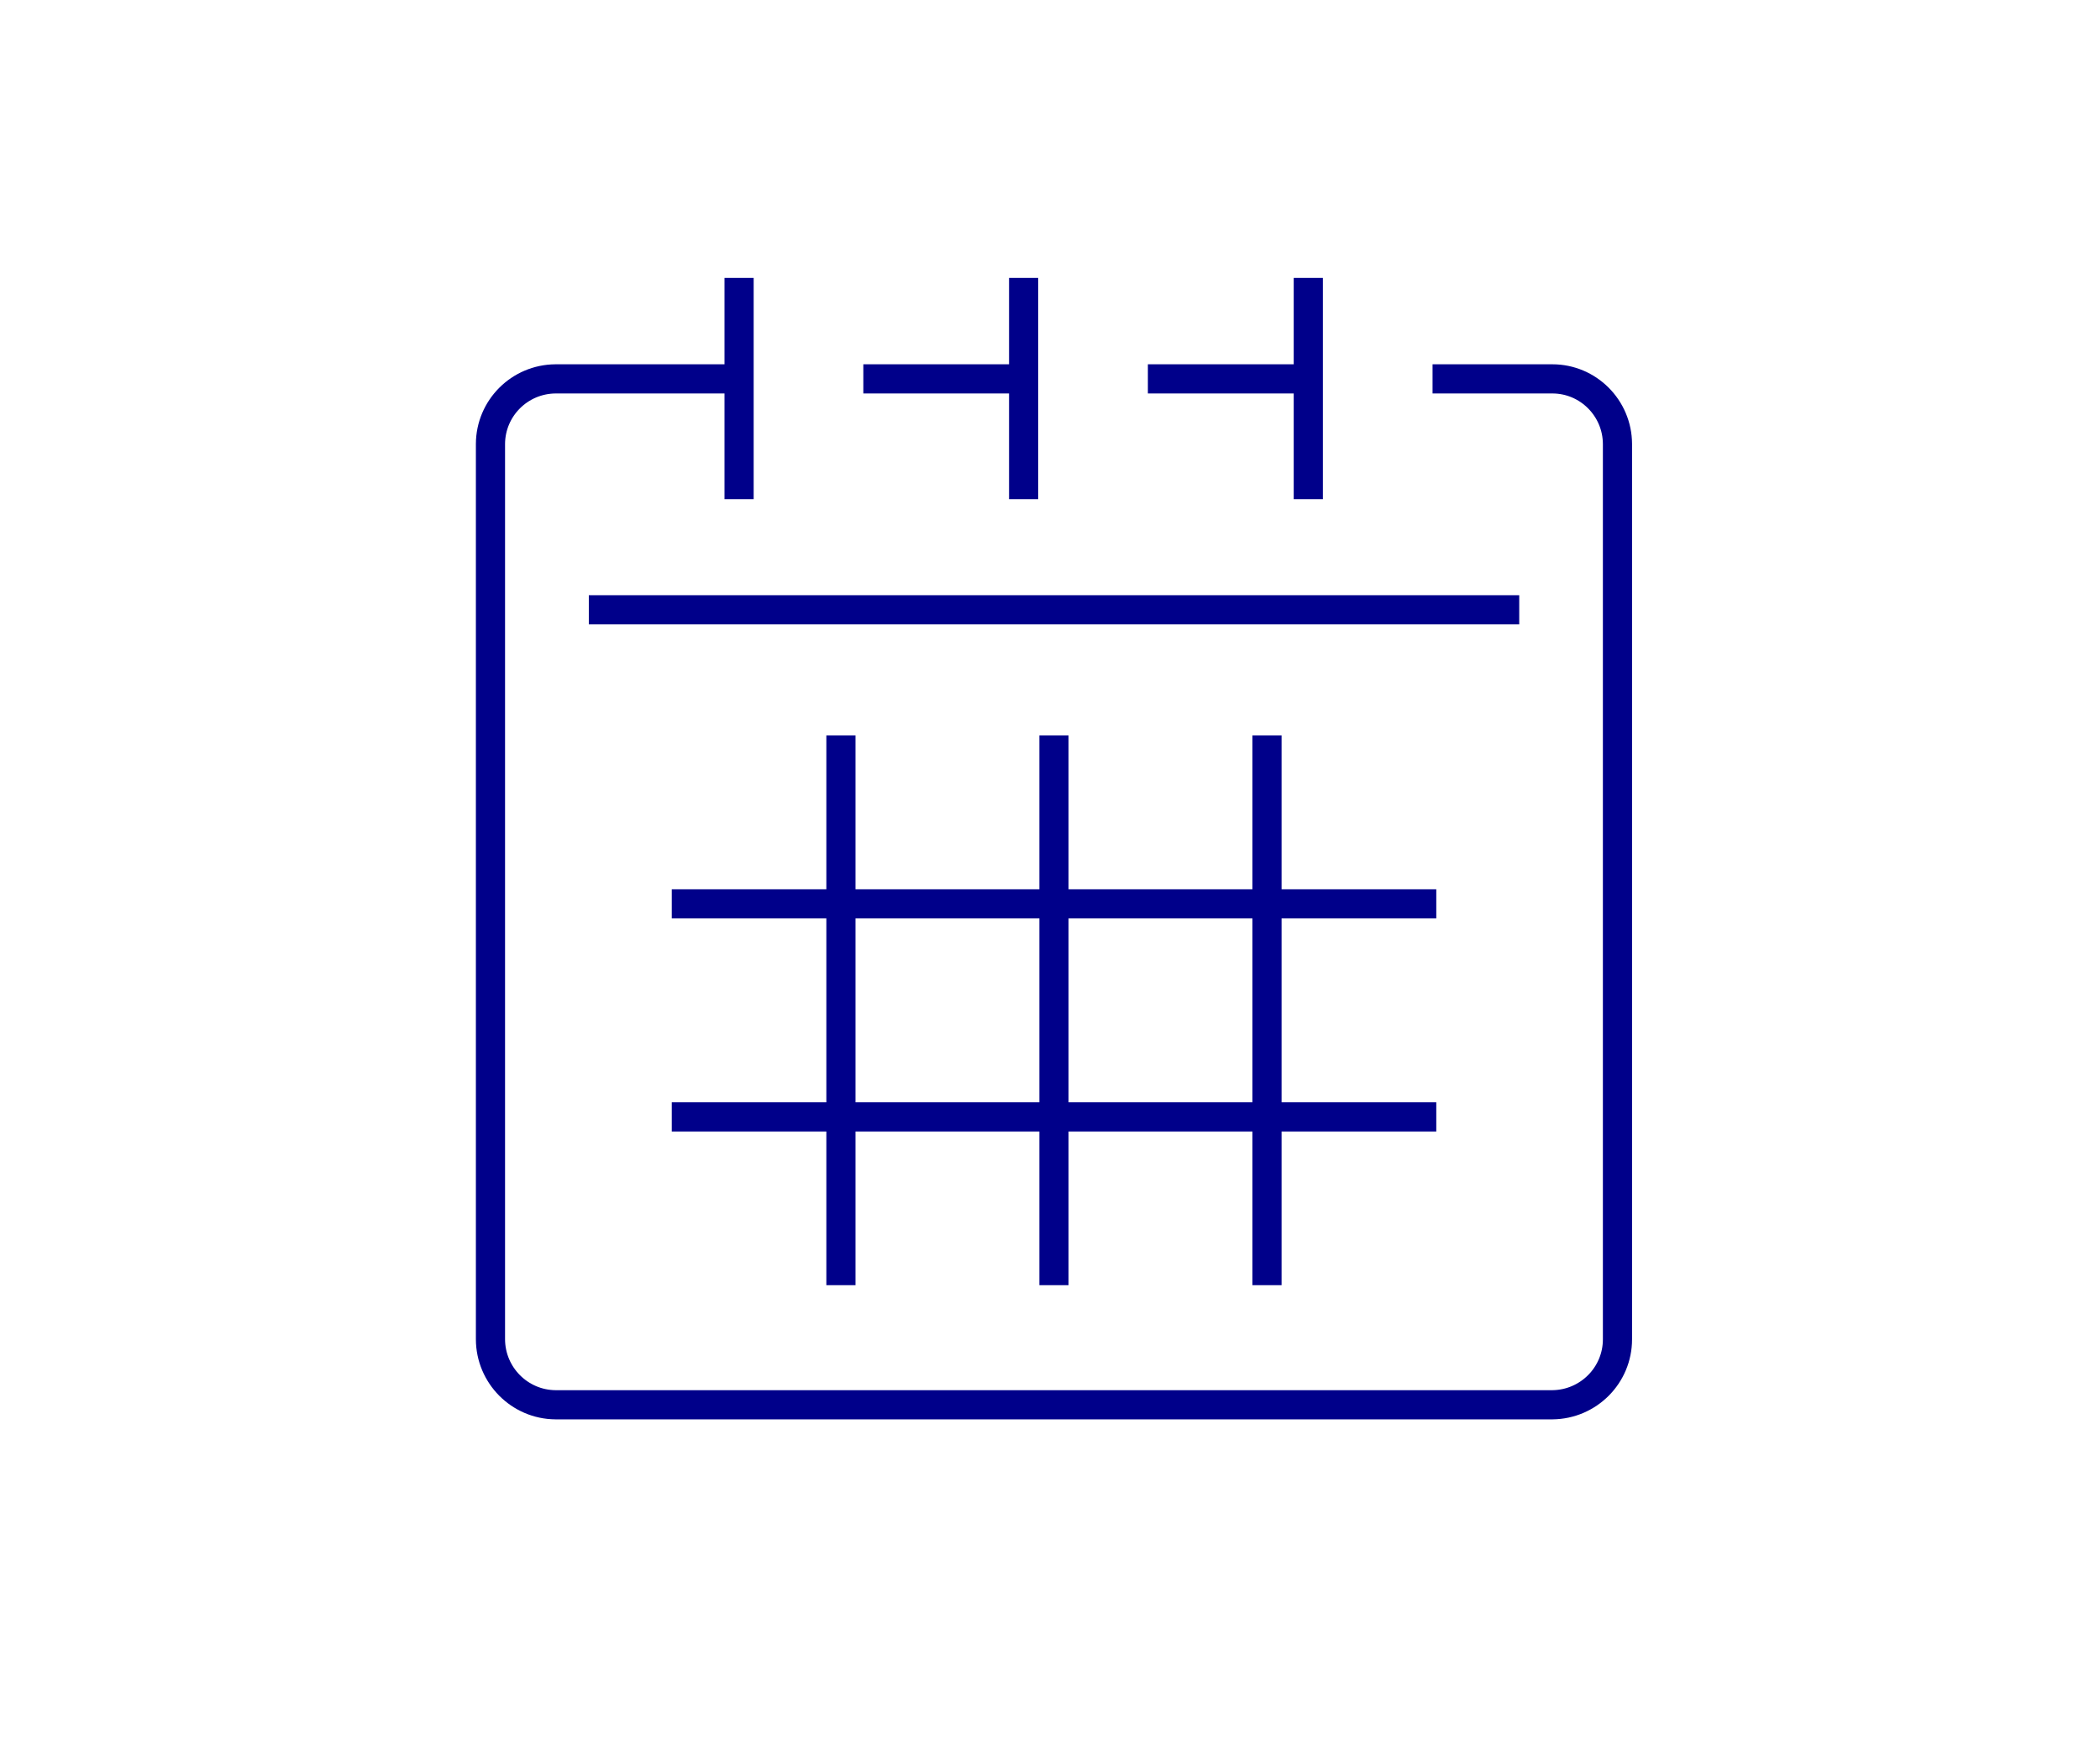
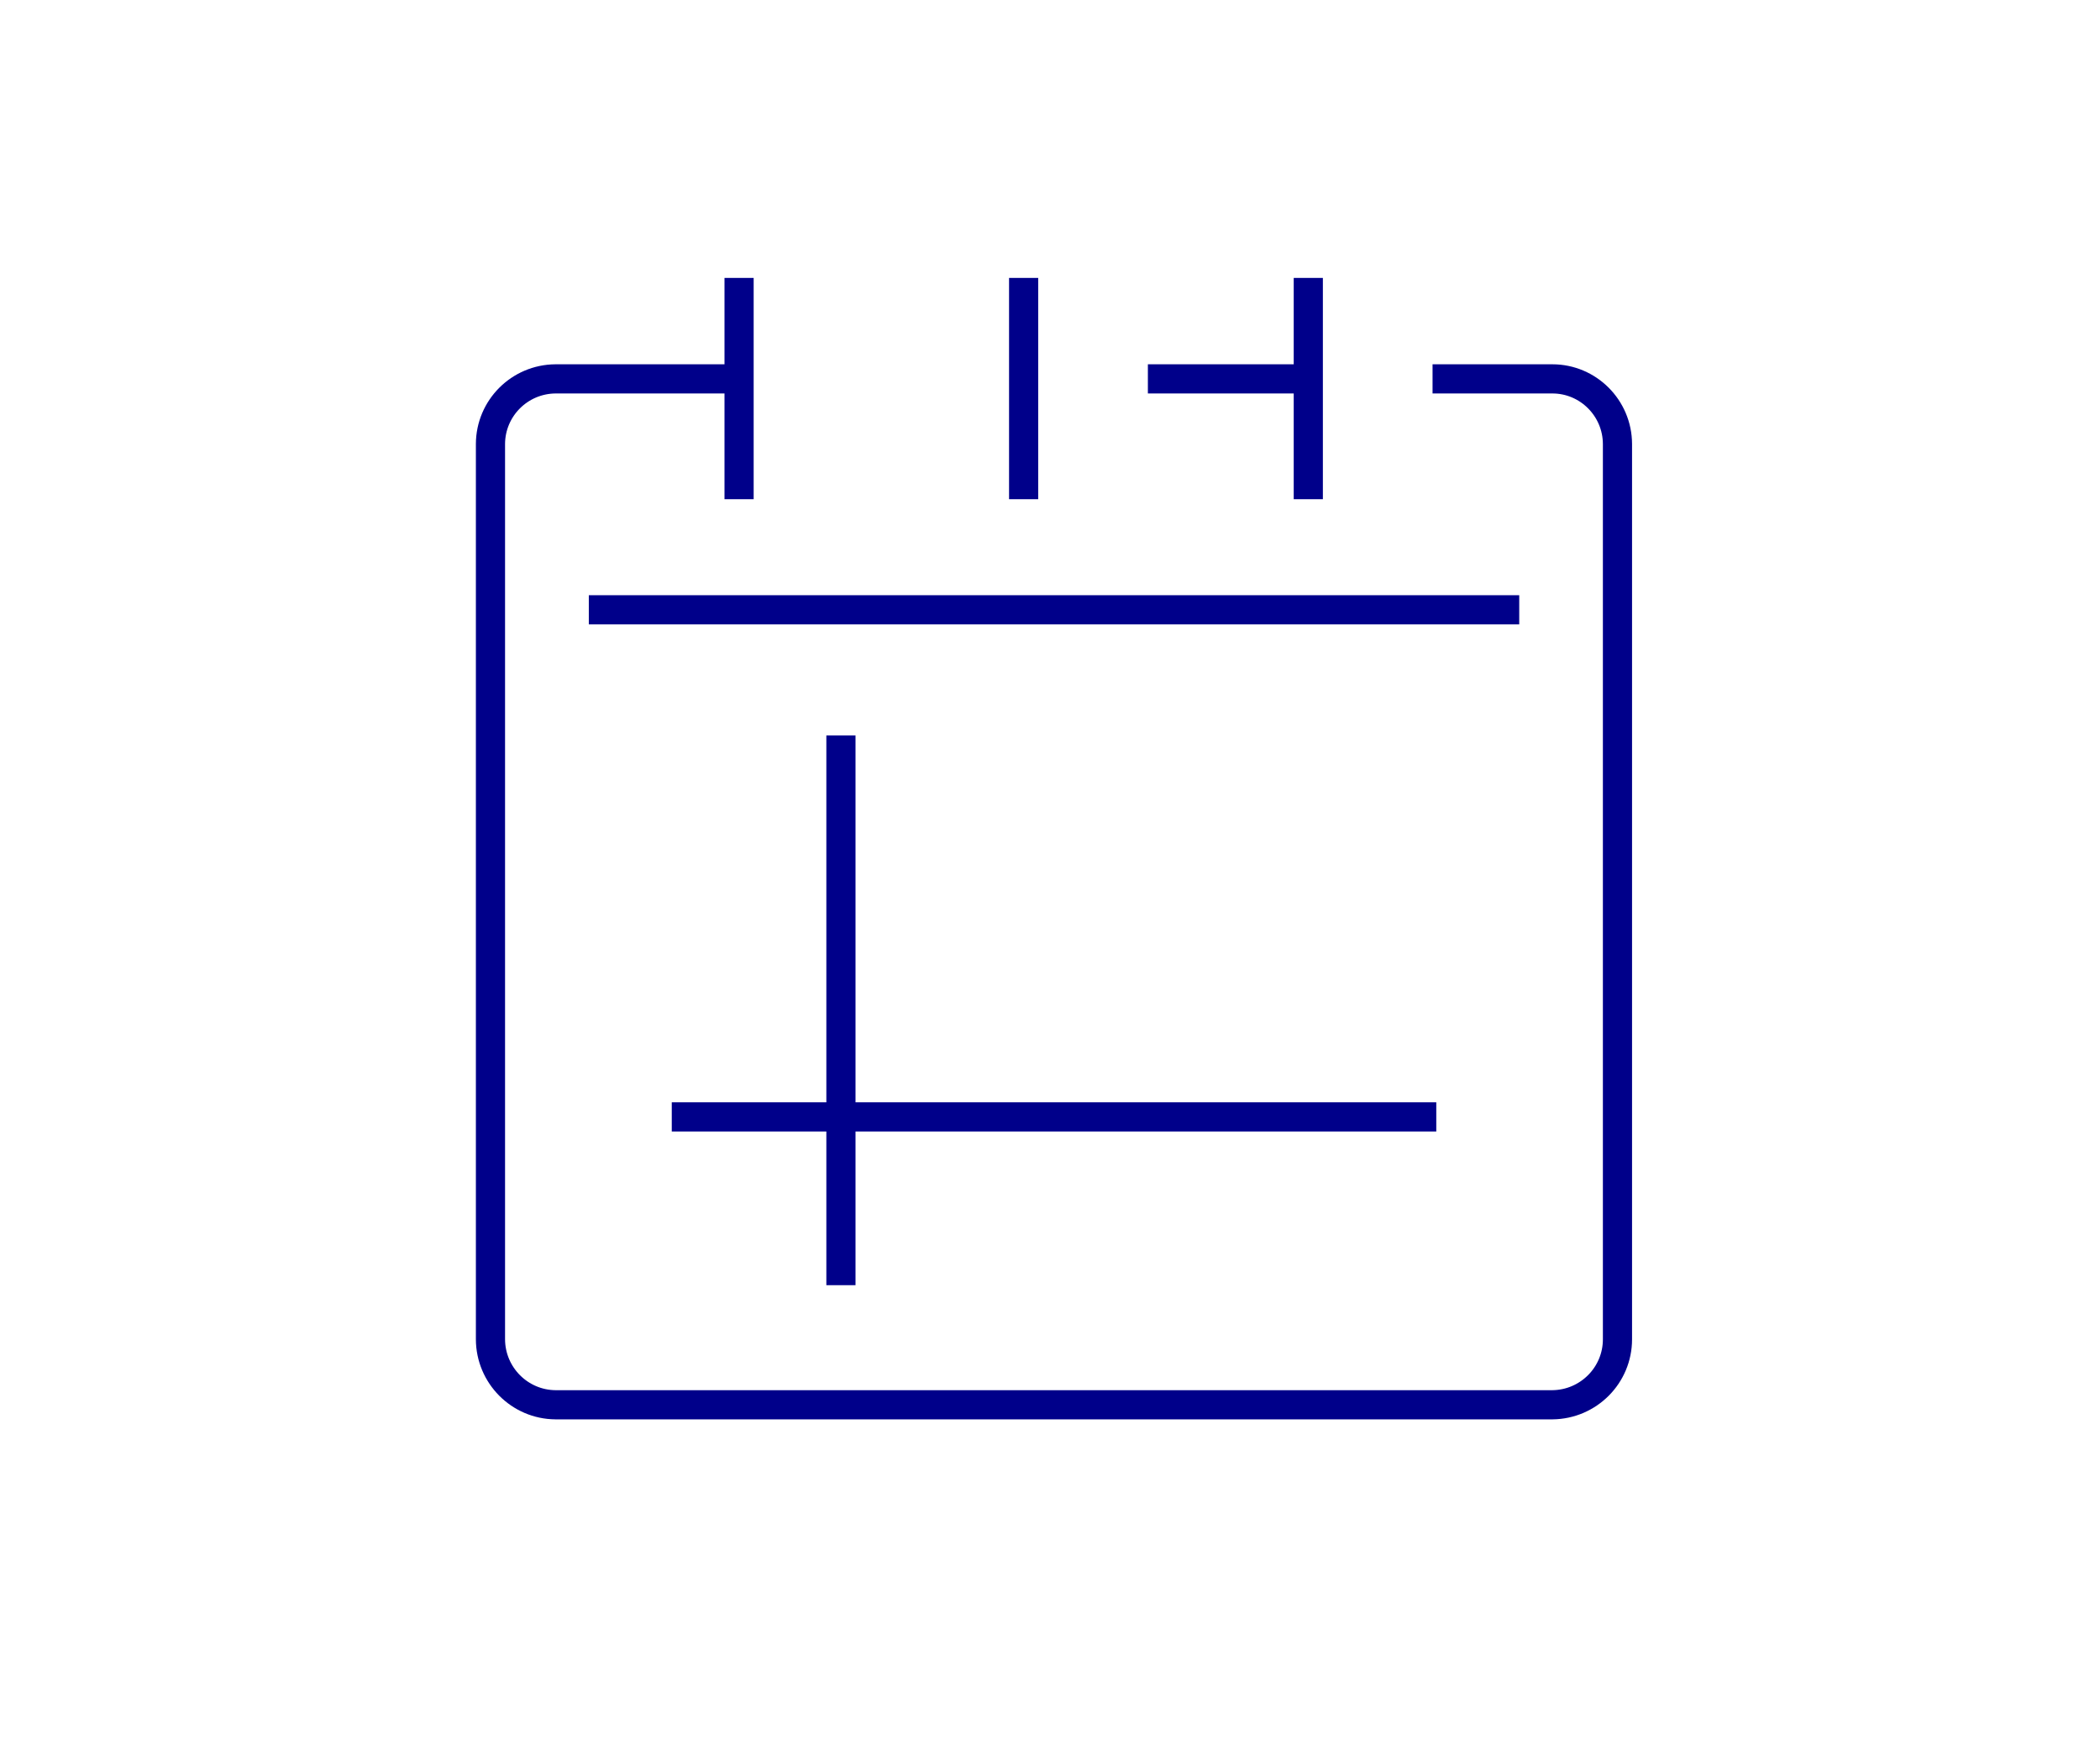
<svg xmlns="http://www.w3.org/2000/svg" id="Layer_1" version="1.1" viewBox="0 0 180 150">
  <defs>
    <style>
      .st0 {
        fill: none;
        stroke: #00008a;
        stroke-linejoin: round;
        stroke-width: 2.5px;
      }
    </style>
  </defs>
  <g id="Component_35_9">
    <g id="Group_4886">
      <line id="Line_133" class="st0" x1="50.47" y1="52.26" x2="130.22" y2="52.26" />
      <g id="Group_4357">
        <g id="Group_4356">
          <path id="Path_8427" class="st0" d="M122.79,32.47h10.27c3.07,0,5.57,2.5,5.58,5.58v76.73c0,3.08-2.49,5.58-5.58,5.61H47.62c-3.08-.02-5.57-2.53-5.58-5.61V38.05c.01-3.07,2.5-5.56,5.58-5.58h15.34" />
          <line id="Line_134" class="st0" x1="98.39" y1="32.47" x2="111.76" y2="32.47" />
-           <line id="Line_135" class="st0" x1="74" y1="32.47" x2="87.36" y2="32.47" />
          <line id="Line_136" class="st0" x1="63.35" y1="23.82" x2="63.35" y2="42.78" />
          <line id="Line_137" class="st0" x1="112.14" y1="23.82" x2="112.14" y2="42.78" />
          <line id="Line_138" class="st0" x1="87.74" y1="23.82" x2="87.74" y2="42.78" />
-           <line id="Line_139" class="st0" x1="57.58" y1="77.46" x2="123.11" y2="77.46" />
          <line id="Line_140" class="st0" x1="57.58" y1="95.72" x2="123.11" y2="95.72" />
-           <line id="Line_141" class="st0" x1="90.34" y1="110.14" x2="90.34" y2="63.03" />
          <line id="Line_142" class="st0" x1="72.08" y1="110.14" x2="72.08" y2="63.03" />
-           <line id="Line_143" class="st0" x1="108.6" y1="110.14" x2="108.6" y2="63.03" />
        </g>
      </g>
    </g>
  </g>
</svg>